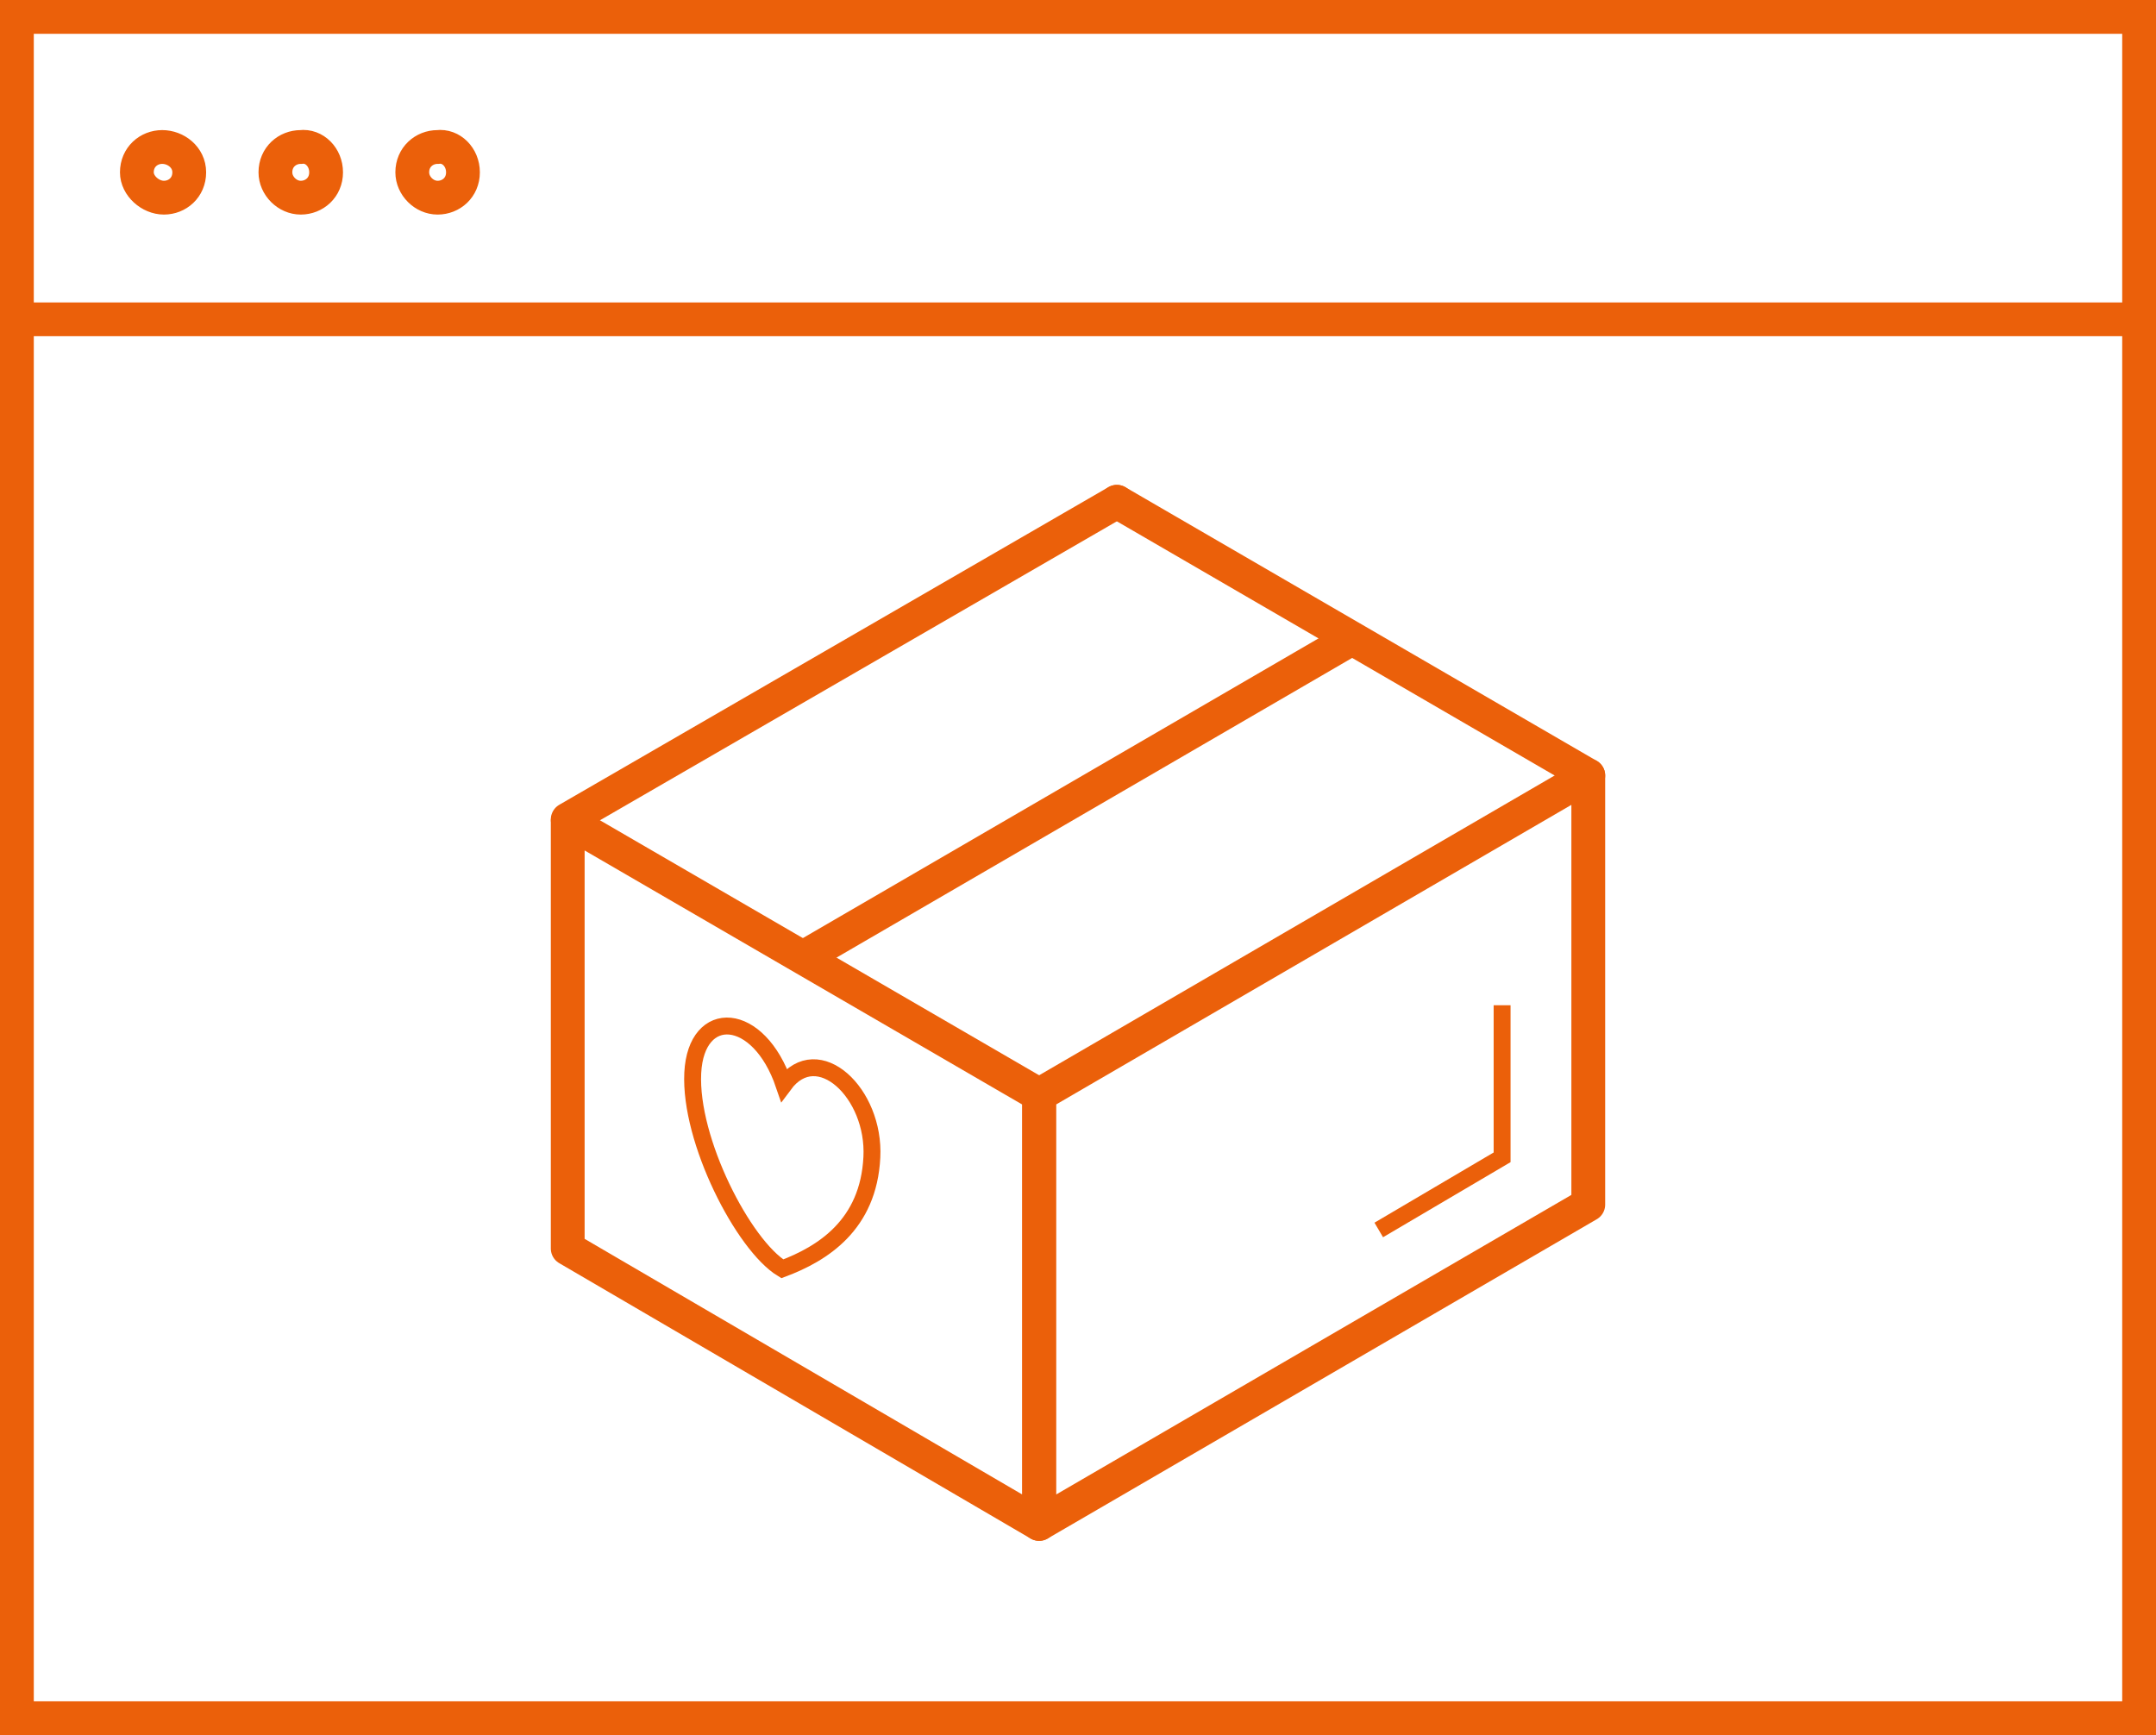
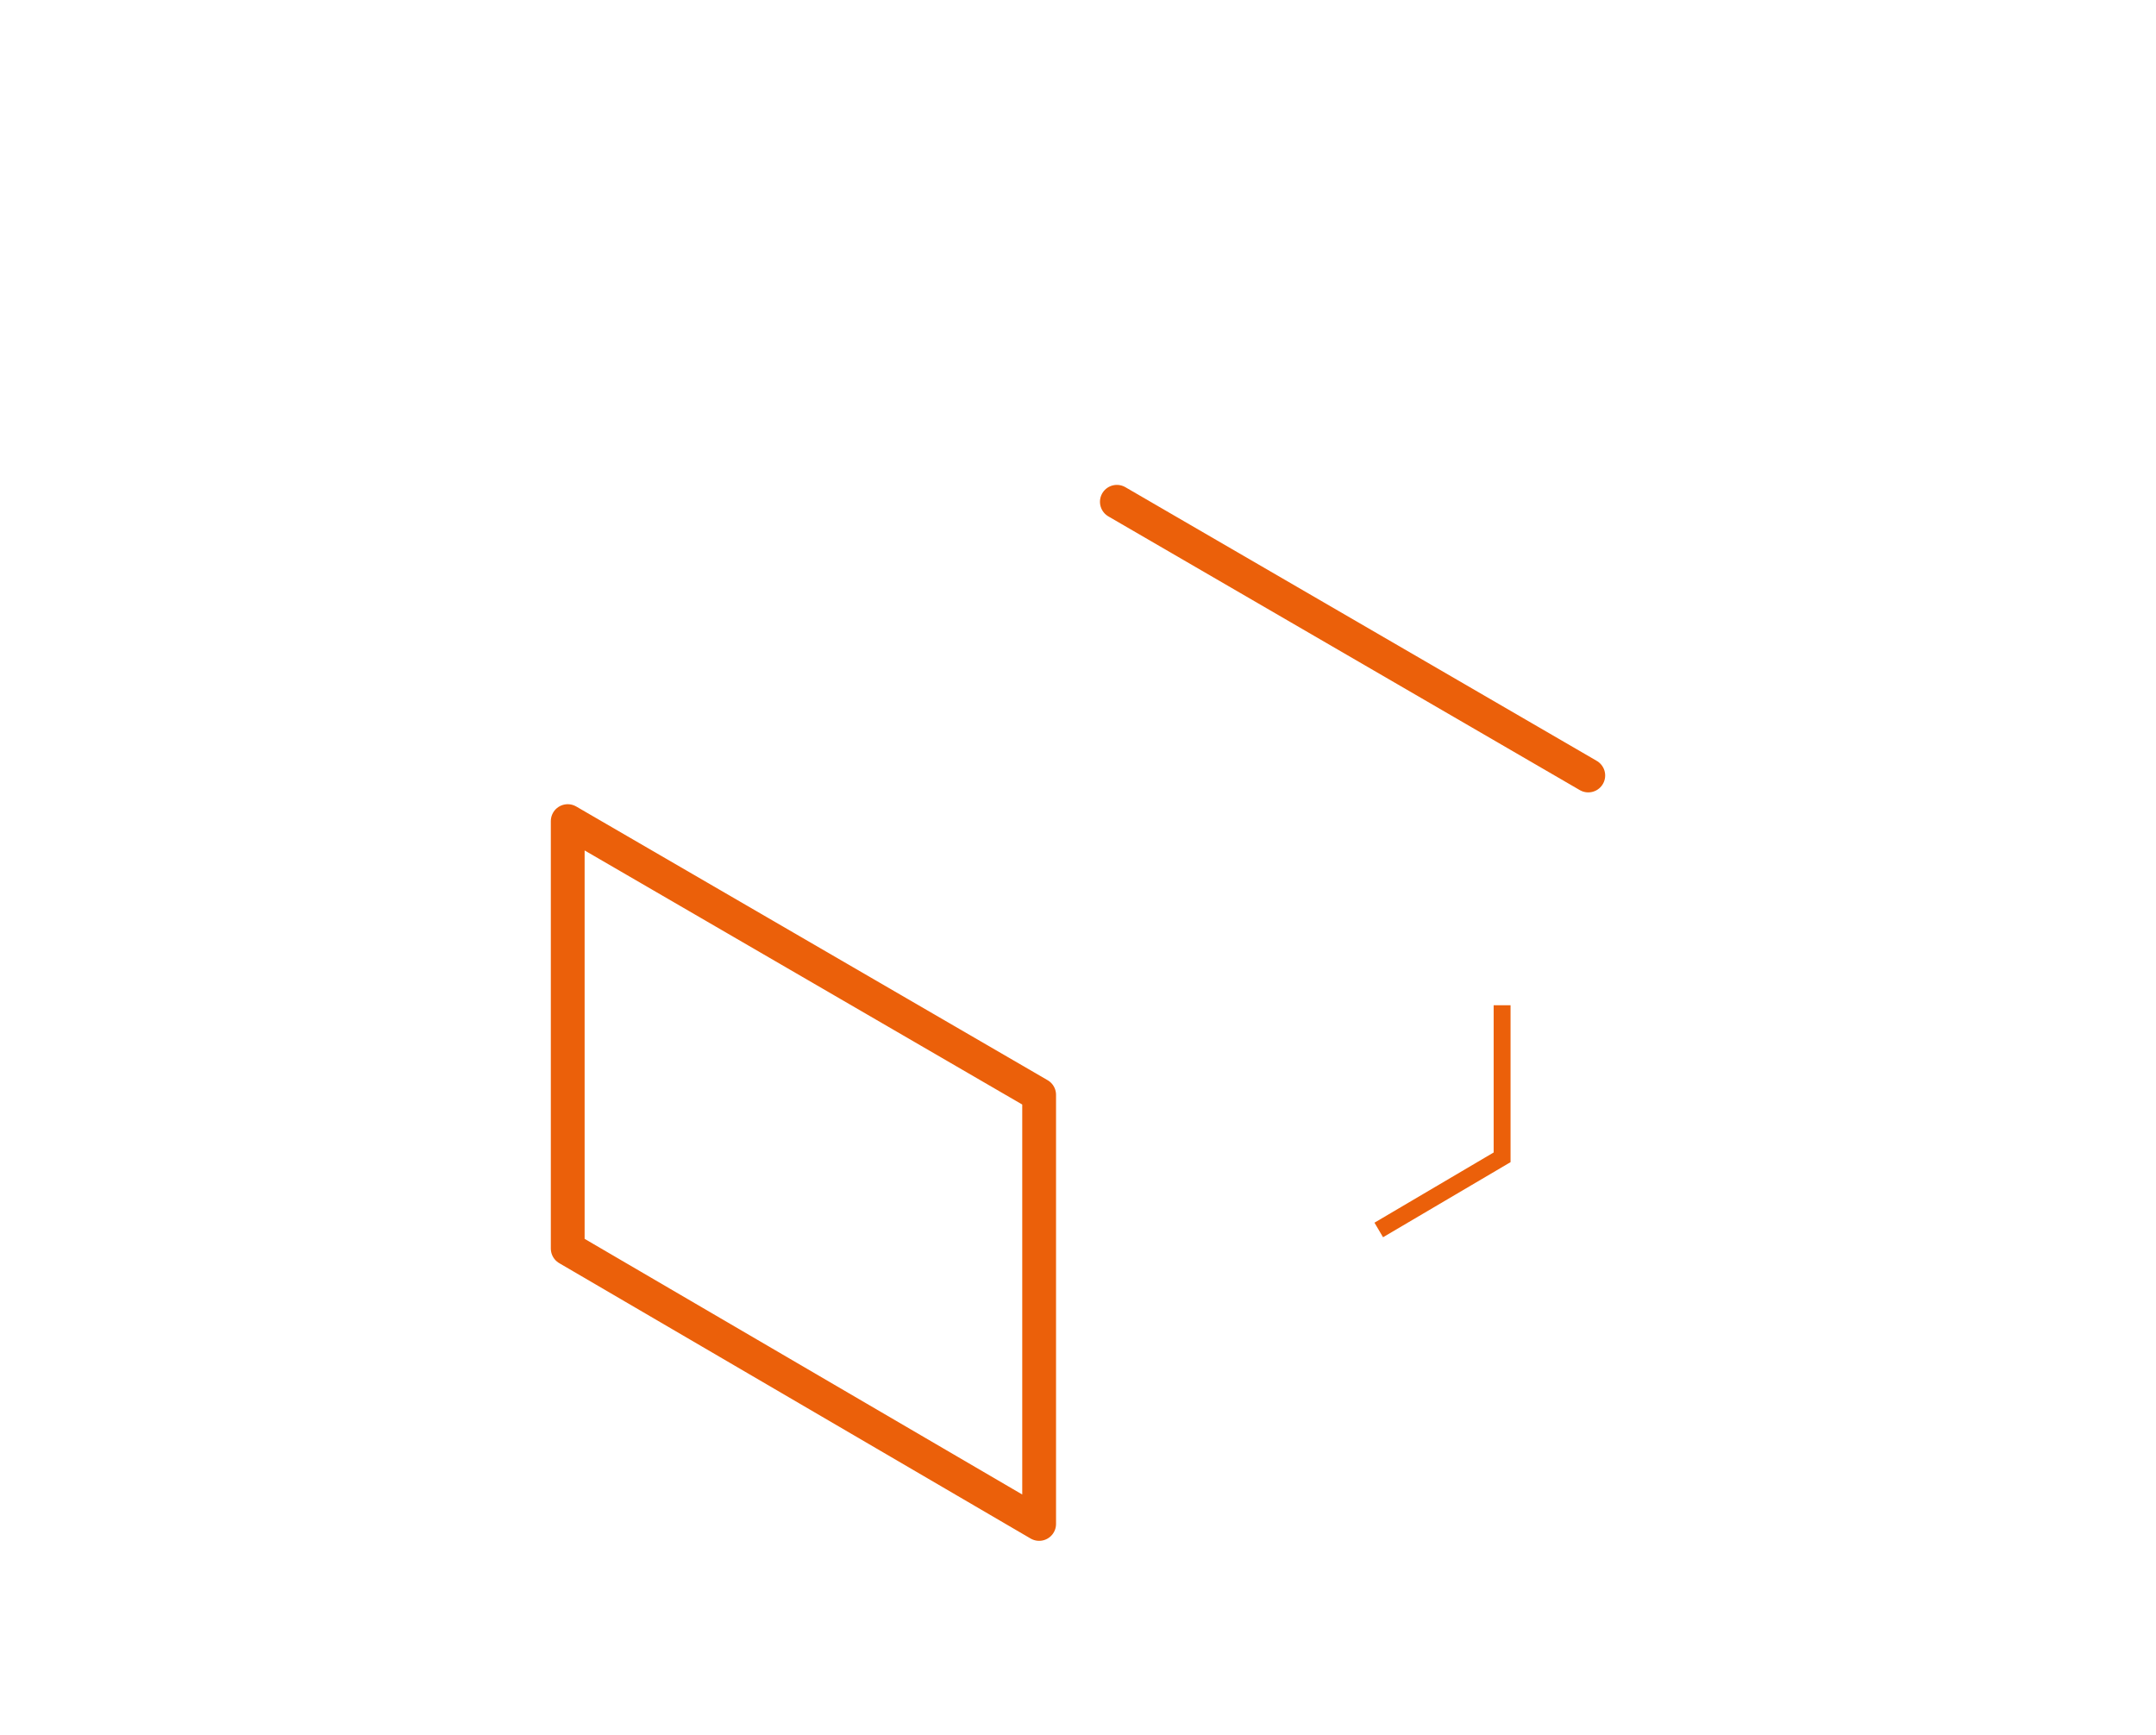
<svg xmlns="http://www.w3.org/2000/svg" version="1.1" id="Ebene_1" x="0px" y="0px" width="127.6px" height="102.7px" viewBox="0 0 127.6 102.7" style="enable-background:new 0 0 127.6 102.7;" xml:space="preserve">
  <style type="text/css">
	.st0{fill:none;stroke:#EB600A;stroke-width:2;stroke-miterlimit:10;}
	.st1{fill:none;stroke:#EB600A;stroke-width:2;stroke-linecap:round;stroke-linejoin:round;stroke-miterlimit:10;}
	.st2{fill:none;stroke:#EB600A;stroke-miterlimit:10;}
</style>
-   <path class="st0" d="M27.4,10.2c0,0.9-0.7,1.5-1.5,1.5s-1.5-0.7-1.5-1.5c0-0.9,0.7-1.5,1.5-1.5C26.7,8.6,27.4,9.3,27.4,10.2z   M19.3,10.2c0,0.9-0.7,1.5-1.5,1.5s-1.5-0.7-1.5-1.5c0-0.9,0.7-1.5,1.5-1.5C18.6,8.6,19.3,9.3,19.3,10.2z M11.2,10.2  c0,0.9-0.7,1.5-1.5,1.5S8.1,11,8.1,10.2c0-0.9,0.7-1.5,1.5-1.5S11.2,9.3,11.2,10.2z M1,18.9h125.6H1z M1,101.7h125.6V1H1V101.7z" />
-   <polygon class="st1" points="94,71.3 61.5,90.2 61.5,64.8 94,45.9 " />
-   <line class="st1" x1="33.6" y1="48.5" x2="66.1" y2="29.7" />
  <polygon class="st1" points="33.6,73.9 61.5,90.2 61.5,64.8 33.6,48.6 " />
  <line class="st1" x1="94" y1="45.9" x2="66.1" y2="29.7" />
-   <line class="st1" x1="48" y1="56.4" x2="80" y2="37.8" />
  <polyline class="st2" points="88.9,59.5 88.9,68.5 81.6,72.8 " />
-   <path class="st2" d="M46.4,64.2c-1.5-4.4-5.2-4.6-5.4-0.7c-0.2,4,3,10.2,5.3,11.6c2.4-0.9,5.1-2.6,5.3-6.6  C51.8,64.7,48.4,61.5,46.4,64.2z" />
</svg>